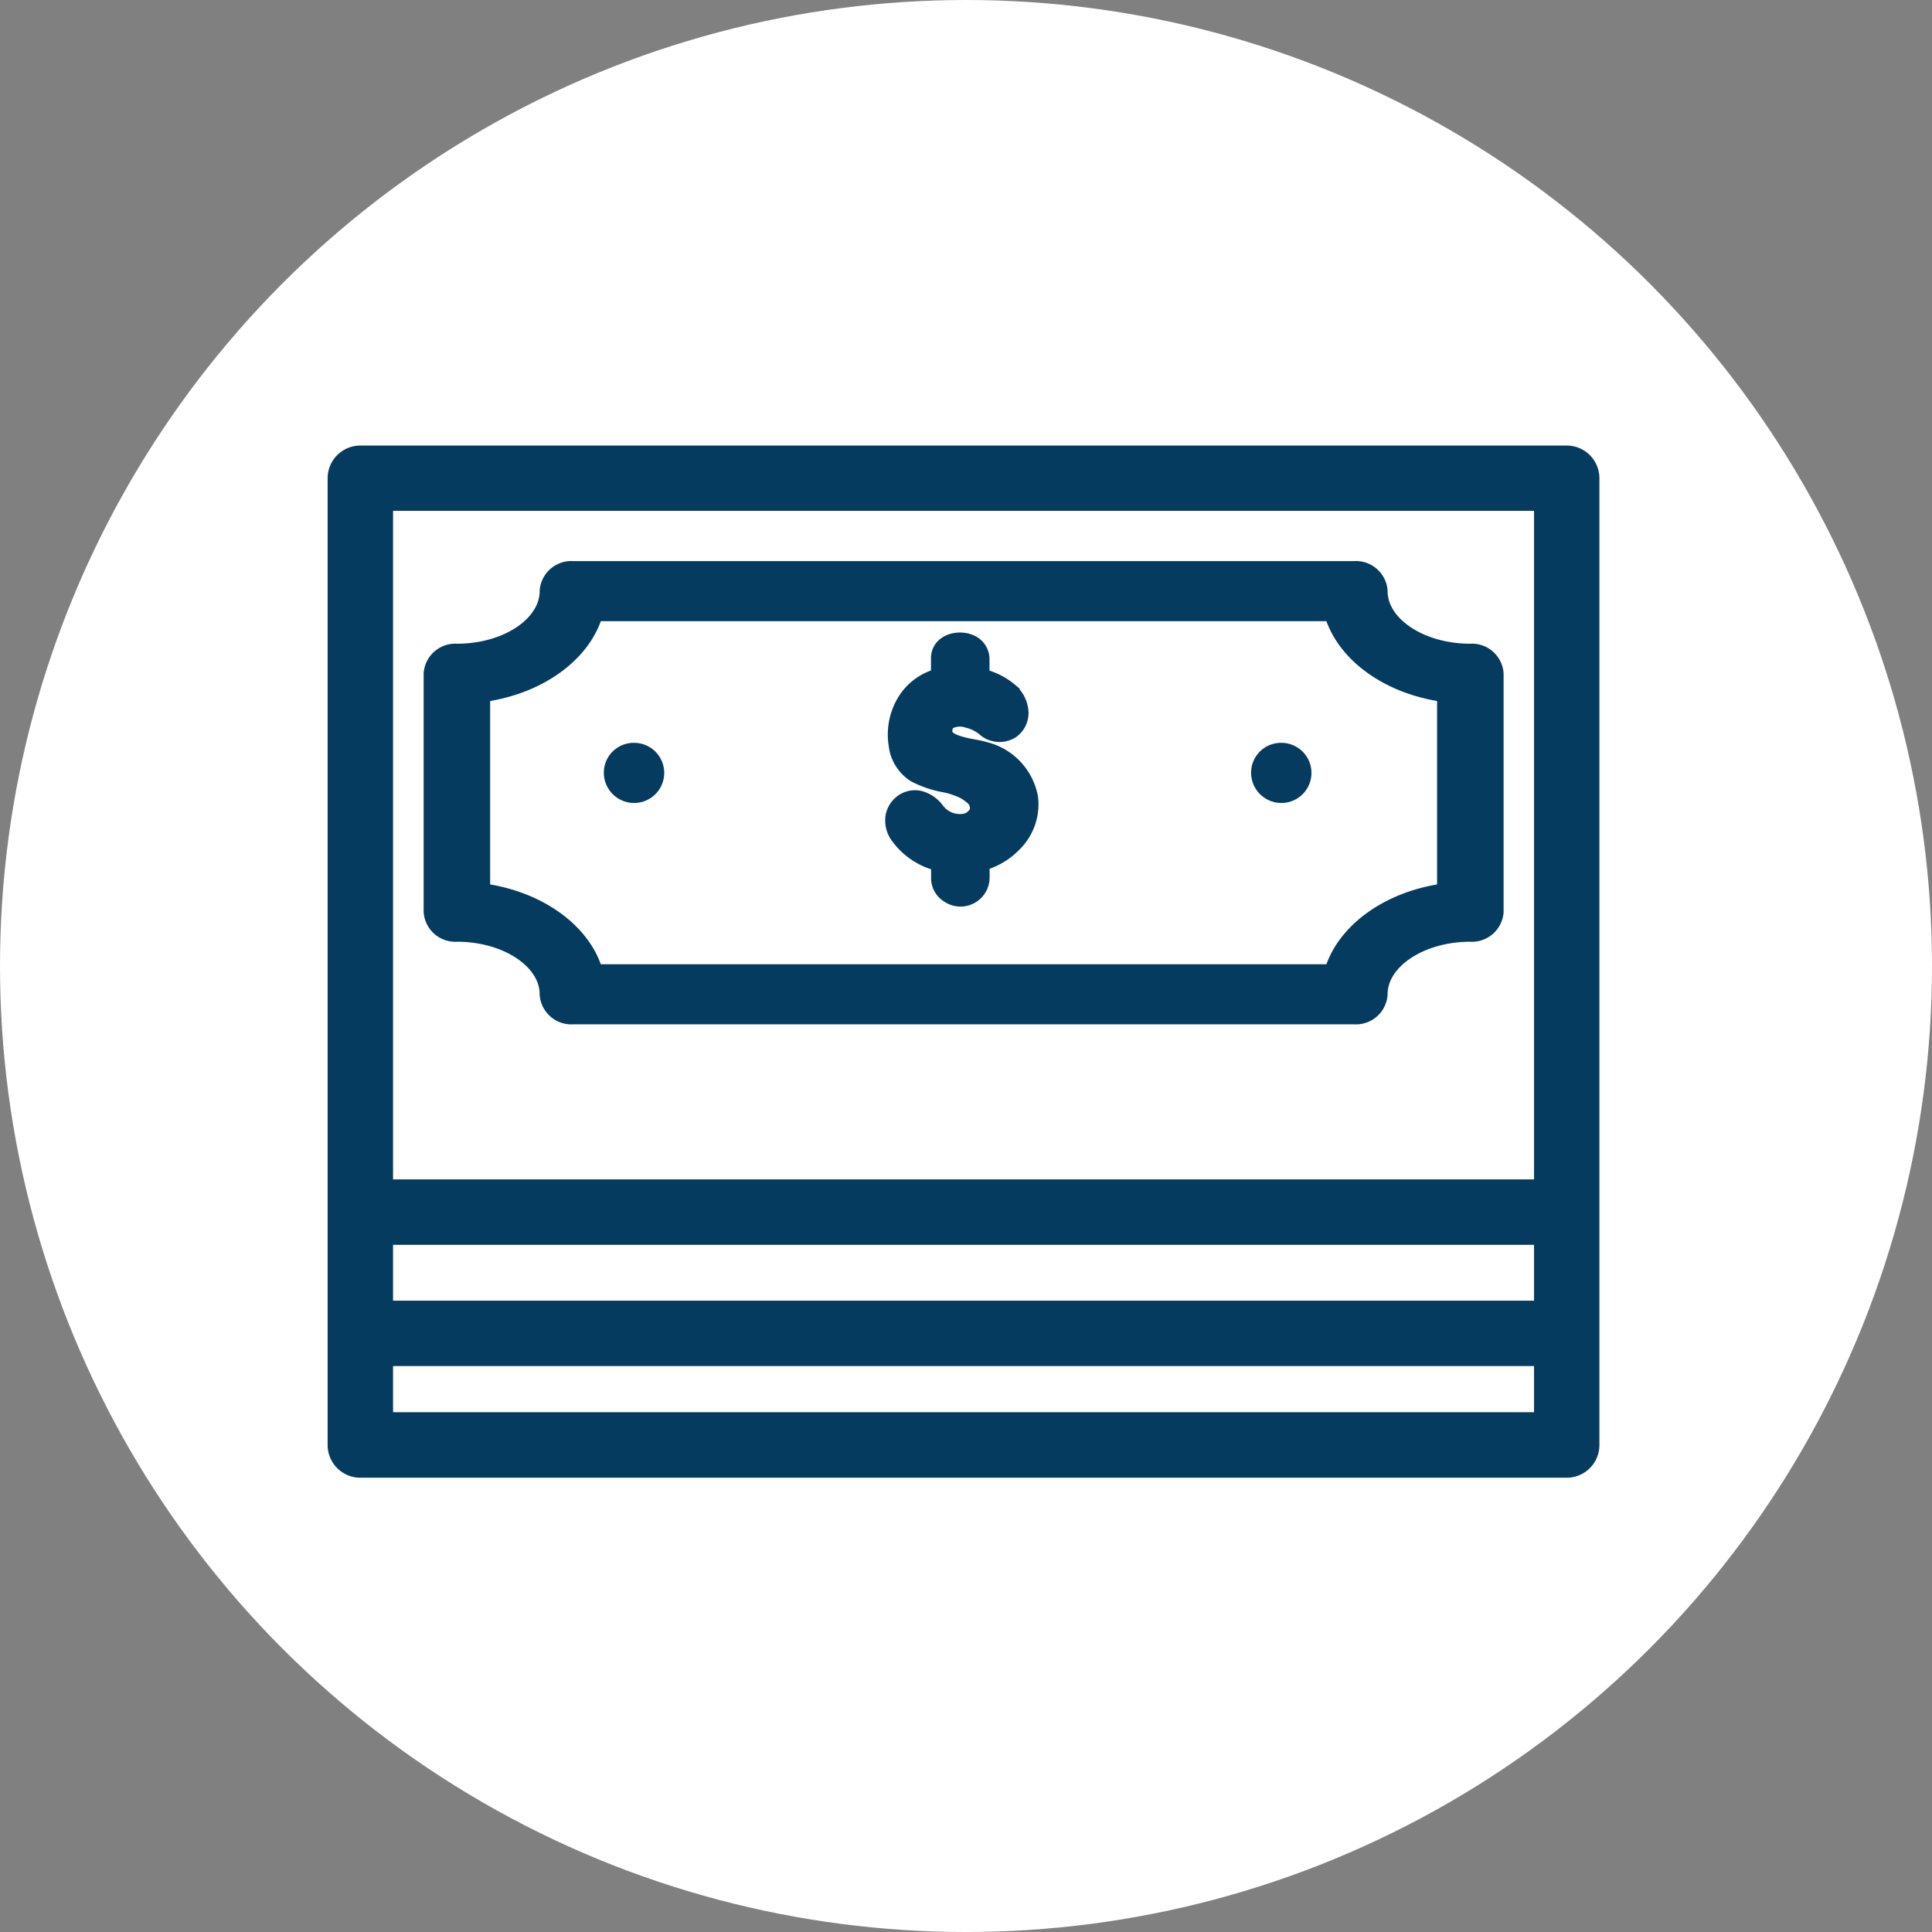
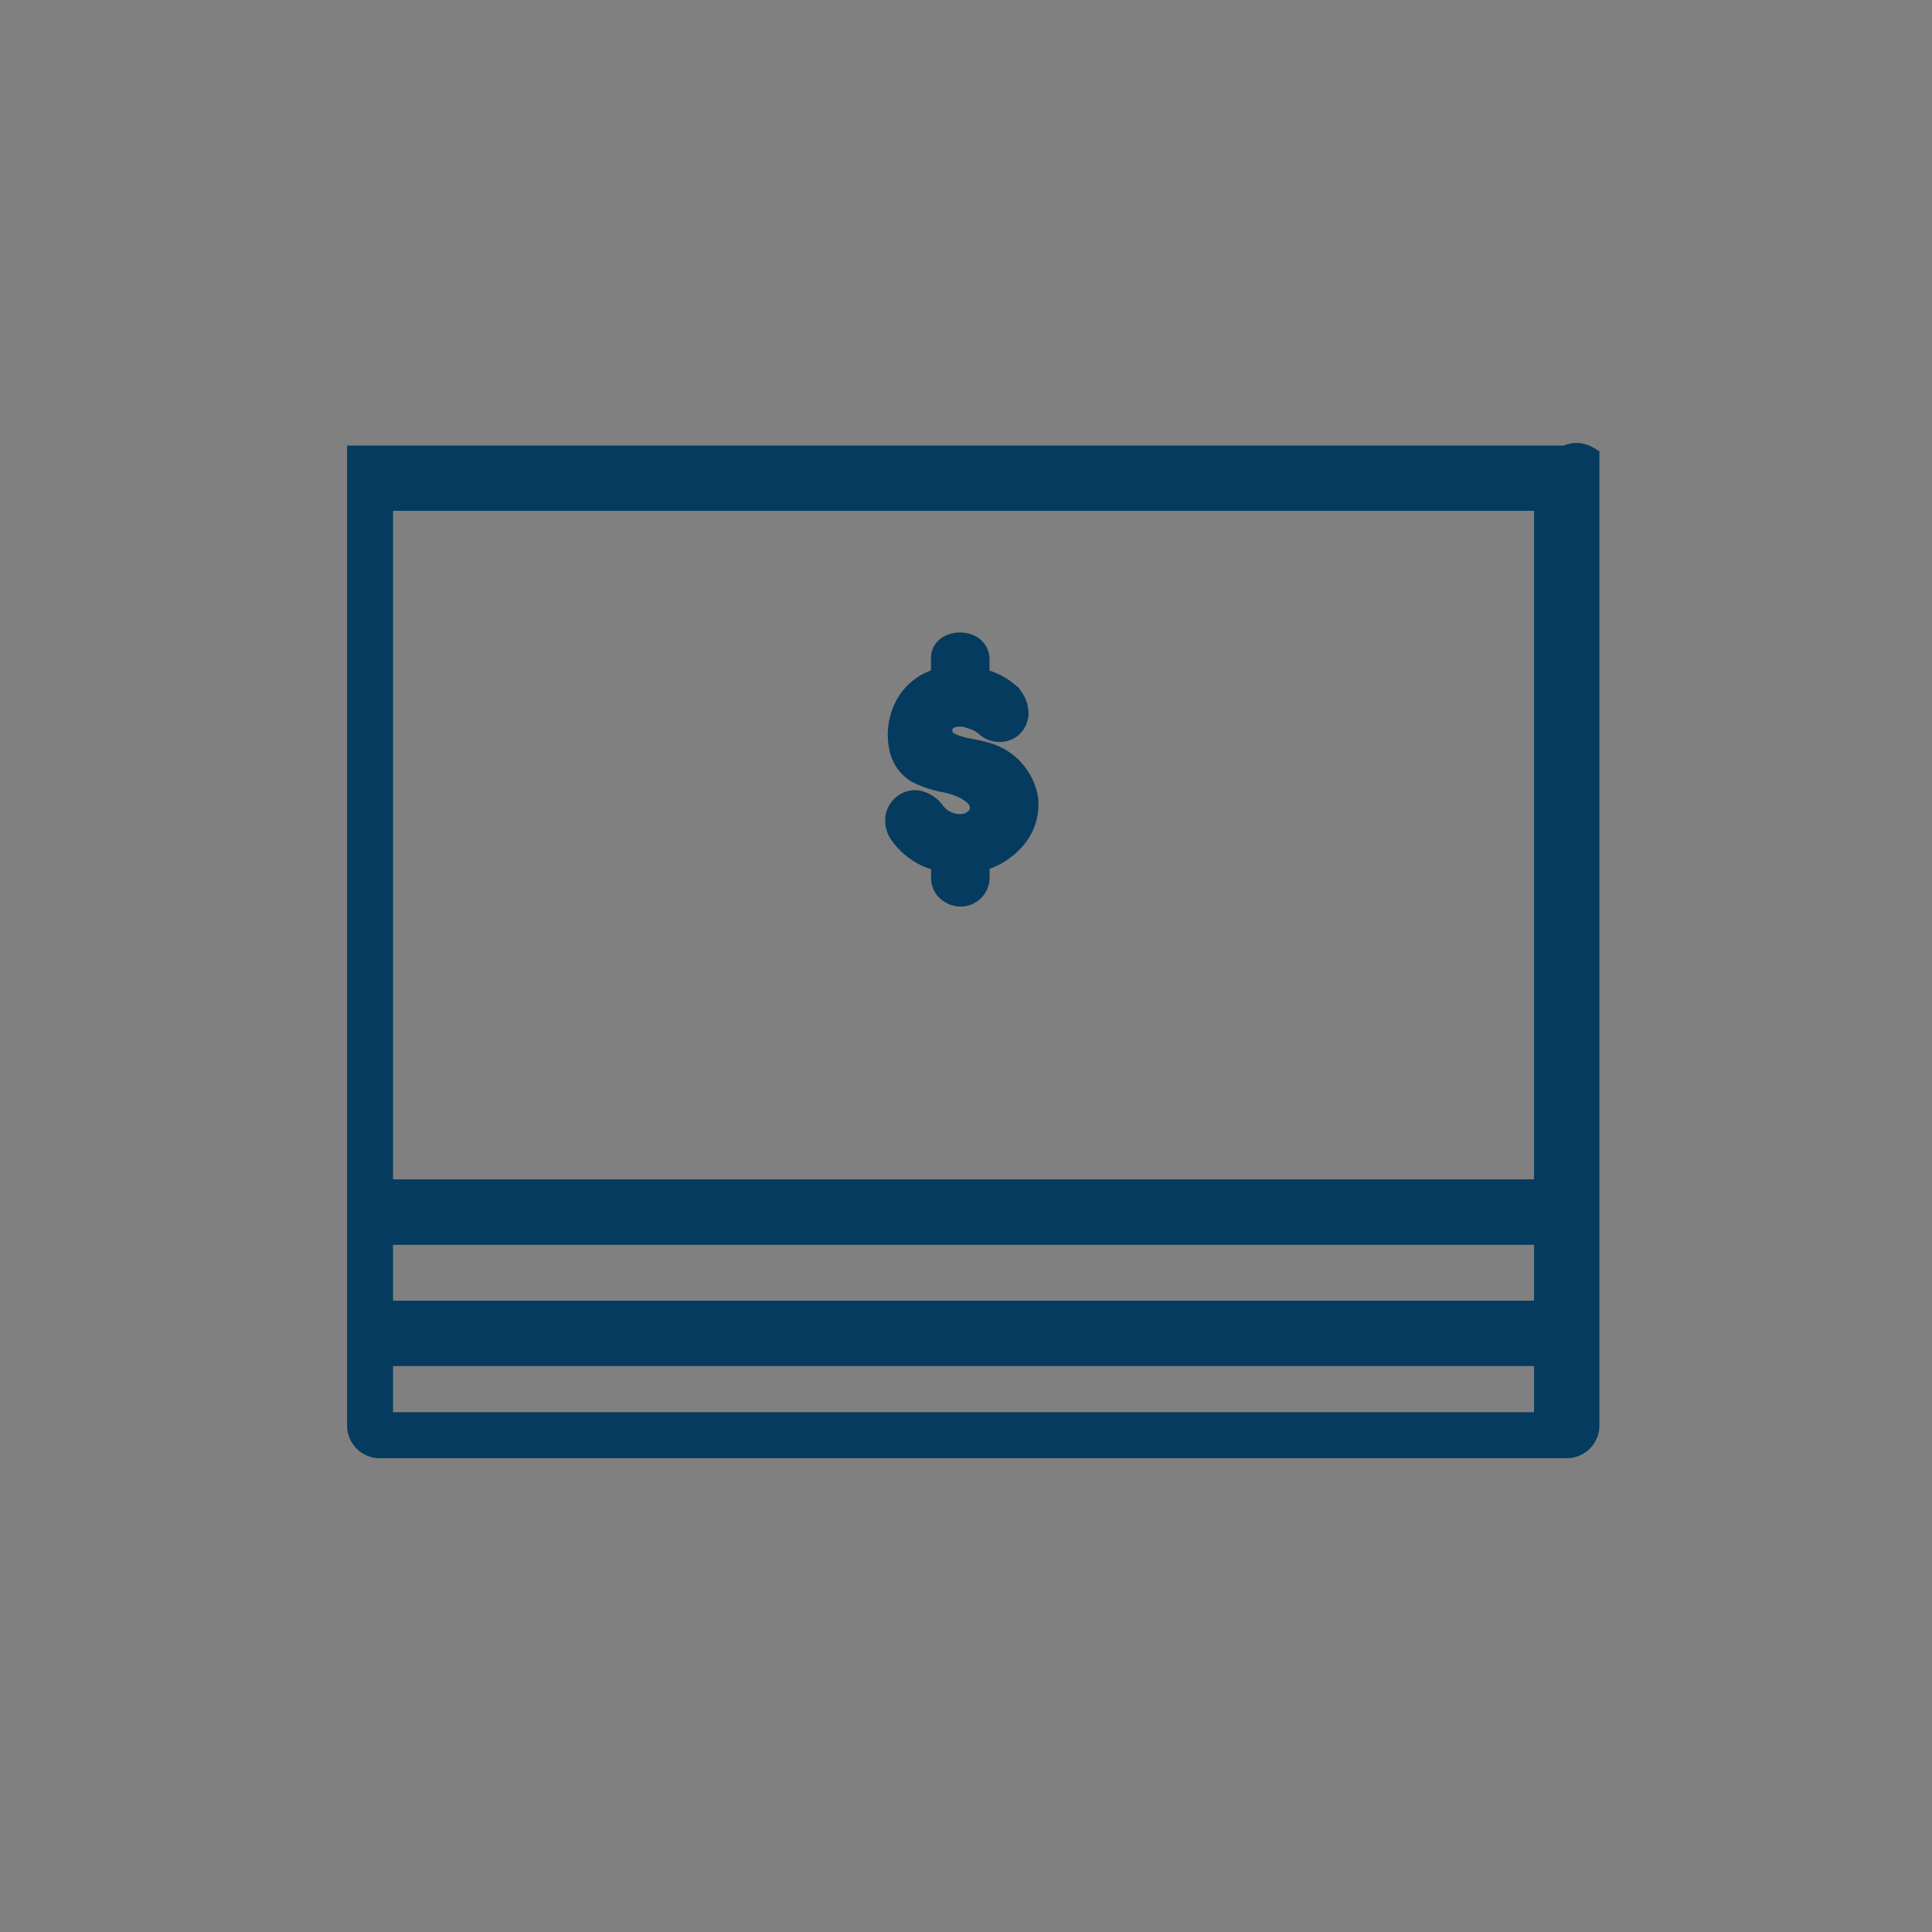
<svg xmlns="http://www.w3.org/2000/svg" width="73" height="73" viewBox="0 0 73 73">
  <rect x="0" y="0" width="73" height="73" fill="#808080" stroke="none" />
  <g transform="translate(-23 -269)">
-     <circle cx="36.5" cy="36.5" r="36.5" transform="translate(23 269)" fill="#fff" />
    <g transform="translate(35.884 286.335)">
-       <path d="M3179.4,3232.527h-45.583a.736.736,0,0,0-.736.736v36.53a.736.736,0,0,0,.736.734H3179.4a.735.735,0,0,0,.735-.734v-36.53A.736.736,0,0,0,3179.4,3232.527Zm-44.847,29.2h44.112v3.111h-44.112Zm0-27.733h44.112v26.262h-44.112Zm44.112,35.059h-44.112v-2.746h44.112Z" transform="translate(-3133.086 -3232.527)" fill="#053b5e" stroke="#053b5e" stroke-miterlimit="10" stroke-width="1" />
-       <path d="M3177.321,3241.9c-2,0-3.627-1.115-3.627-2.487a.7.7,0,0,0-.757-.635h-29.525a.7.7,0,0,0-.757.635c0,1.371-1.627,2.487-3.627,2.487a.7.7,0,0,0-.757.635v8.989a.7.7,0,0,0,.757.636c2,0,3.627,1.114,3.627,2.485a.7.7,0,0,0,.757.636h29.525a.7.7,0,0,0,.757-.636c0-1.371,1.628-2.485,3.627-2.485a.7.7,0,0,0,.756-.636v-8.989A.7.7,0,0,0,3177.321,3241.9Zm-.757,9.03c-2.191.237-3.937,1.49-4.31,3.081h-28.16c-.373-1.591-2.117-2.843-4.31-3.081v-7.8c2.193-.238,3.937-1.491,4.31-3.081h28.16c.373,1.591,2.119,2.844,4.31,3.081Z" transform="translate(-3134.648 -3234.412)" fill="#053b5e" stroke="#053b5e" stroke-miterlimit="10" stroke-width="1" />
+       <path d="M3179.4,3232.527h-45.583v36.53a.736.736,0,0,0,.736.734H3179.4a.735.735,0,0,0,.735-.734v-36.53A.736.736,0,0,0,3179.4,3232.527Zm-44.847,29.2h44.112v3.111h-44.112Zm0-27.733h44.112v26.262h-44.112Zm44.112,35.059h-44.112v-2.746h44.112Z" transform="translate(-3133.086 -3232.527)" fill="#053b5e" stroke="#053b5e" stroke-miterlimit="10" stroke-width="1" />
      <path d="M3161.87,3248.033c-.224-.066-.453-.093-.679-.145-.3-.07-.75-.188-.908-.482a.522.522,0,0,1-.057-.241.656.656,0,0,1,.231-.545,1.1,1.1,0,0,1,.911-.09,1.784,1.784,0,0,1,.676.327.648.648,0,0,0,.8.1.618.618,0,0,0,.259-.5.919.919,0,0,0-.335-.682l0-.006a2.352,2.352,0,0,0-.927-.476l-.213-.057v-.782a.483.483,0,0,0-.186-.409c-.313-.242-1.025-.152-1.025.338v.837l-.207.06a1.906,1.906,0,0,0-1.129.883,2.22,2.22,0,0,0-.267,1.462,1.333,1.333,0,0,0,.592.976,3.759,3.759,0,0,0,1.1.366,3.2,3.2,0,0,1,.728.248,1.722,1.722,0,0,1,.33.218.764.764,0,0,1,.305.8.862.862,0,0,1-.752.537,1.3,1.3,0,0,1-1.12-.48l-.008-.009-.006-.007a.956.956,0,0,0-.535-.384.609.609,0,0,0-.474.087.665.665,0,0,0-.281.439.8.8,0,0,0,.169.6,2.441,2.441,0,0,0,1.347.908l.212.06v.679a.544.544,0,0,0,.268.5.6.6,0,0,0,.943-.477v-.715l.207-.059a2.452,2.452,0,0,0,1.08-.66,1.9,1.9,0,0,0,.548-1.554A2.087,2.087,0,0,0,3161.87,3248.033Z" transform="translate(-3137.624 -3236.851)" fill="#053b5e" stroke="#053b5e" stroke-miterlimit="10" stroke-width="1" />
-       <path d="M3146.586,3249.684h-.02a.627.627,0,0,0-.625.636.643.643,0,0,0,.645.636.636.636,0,1,0,0-1.272Z" transform="translate(-3135.509 -3238.451)" fill="#053b5e" stroke="#053b5e" stroke-miterlimit="10" stroke-width="1" />
-       <path d="M3176.72,3249.684h-.019a.628.628,0,0,0-.626.636.644.644,0,0,0,.645.636.636.636,0,0,0,0-1.272Z" transform="translate(-3141.187 -3238.451)" fill="#053b5e" stroke="#053b5e" stroke-miterlimit="10" stroke-width="1" />
    </g>
  </g>
</svg>